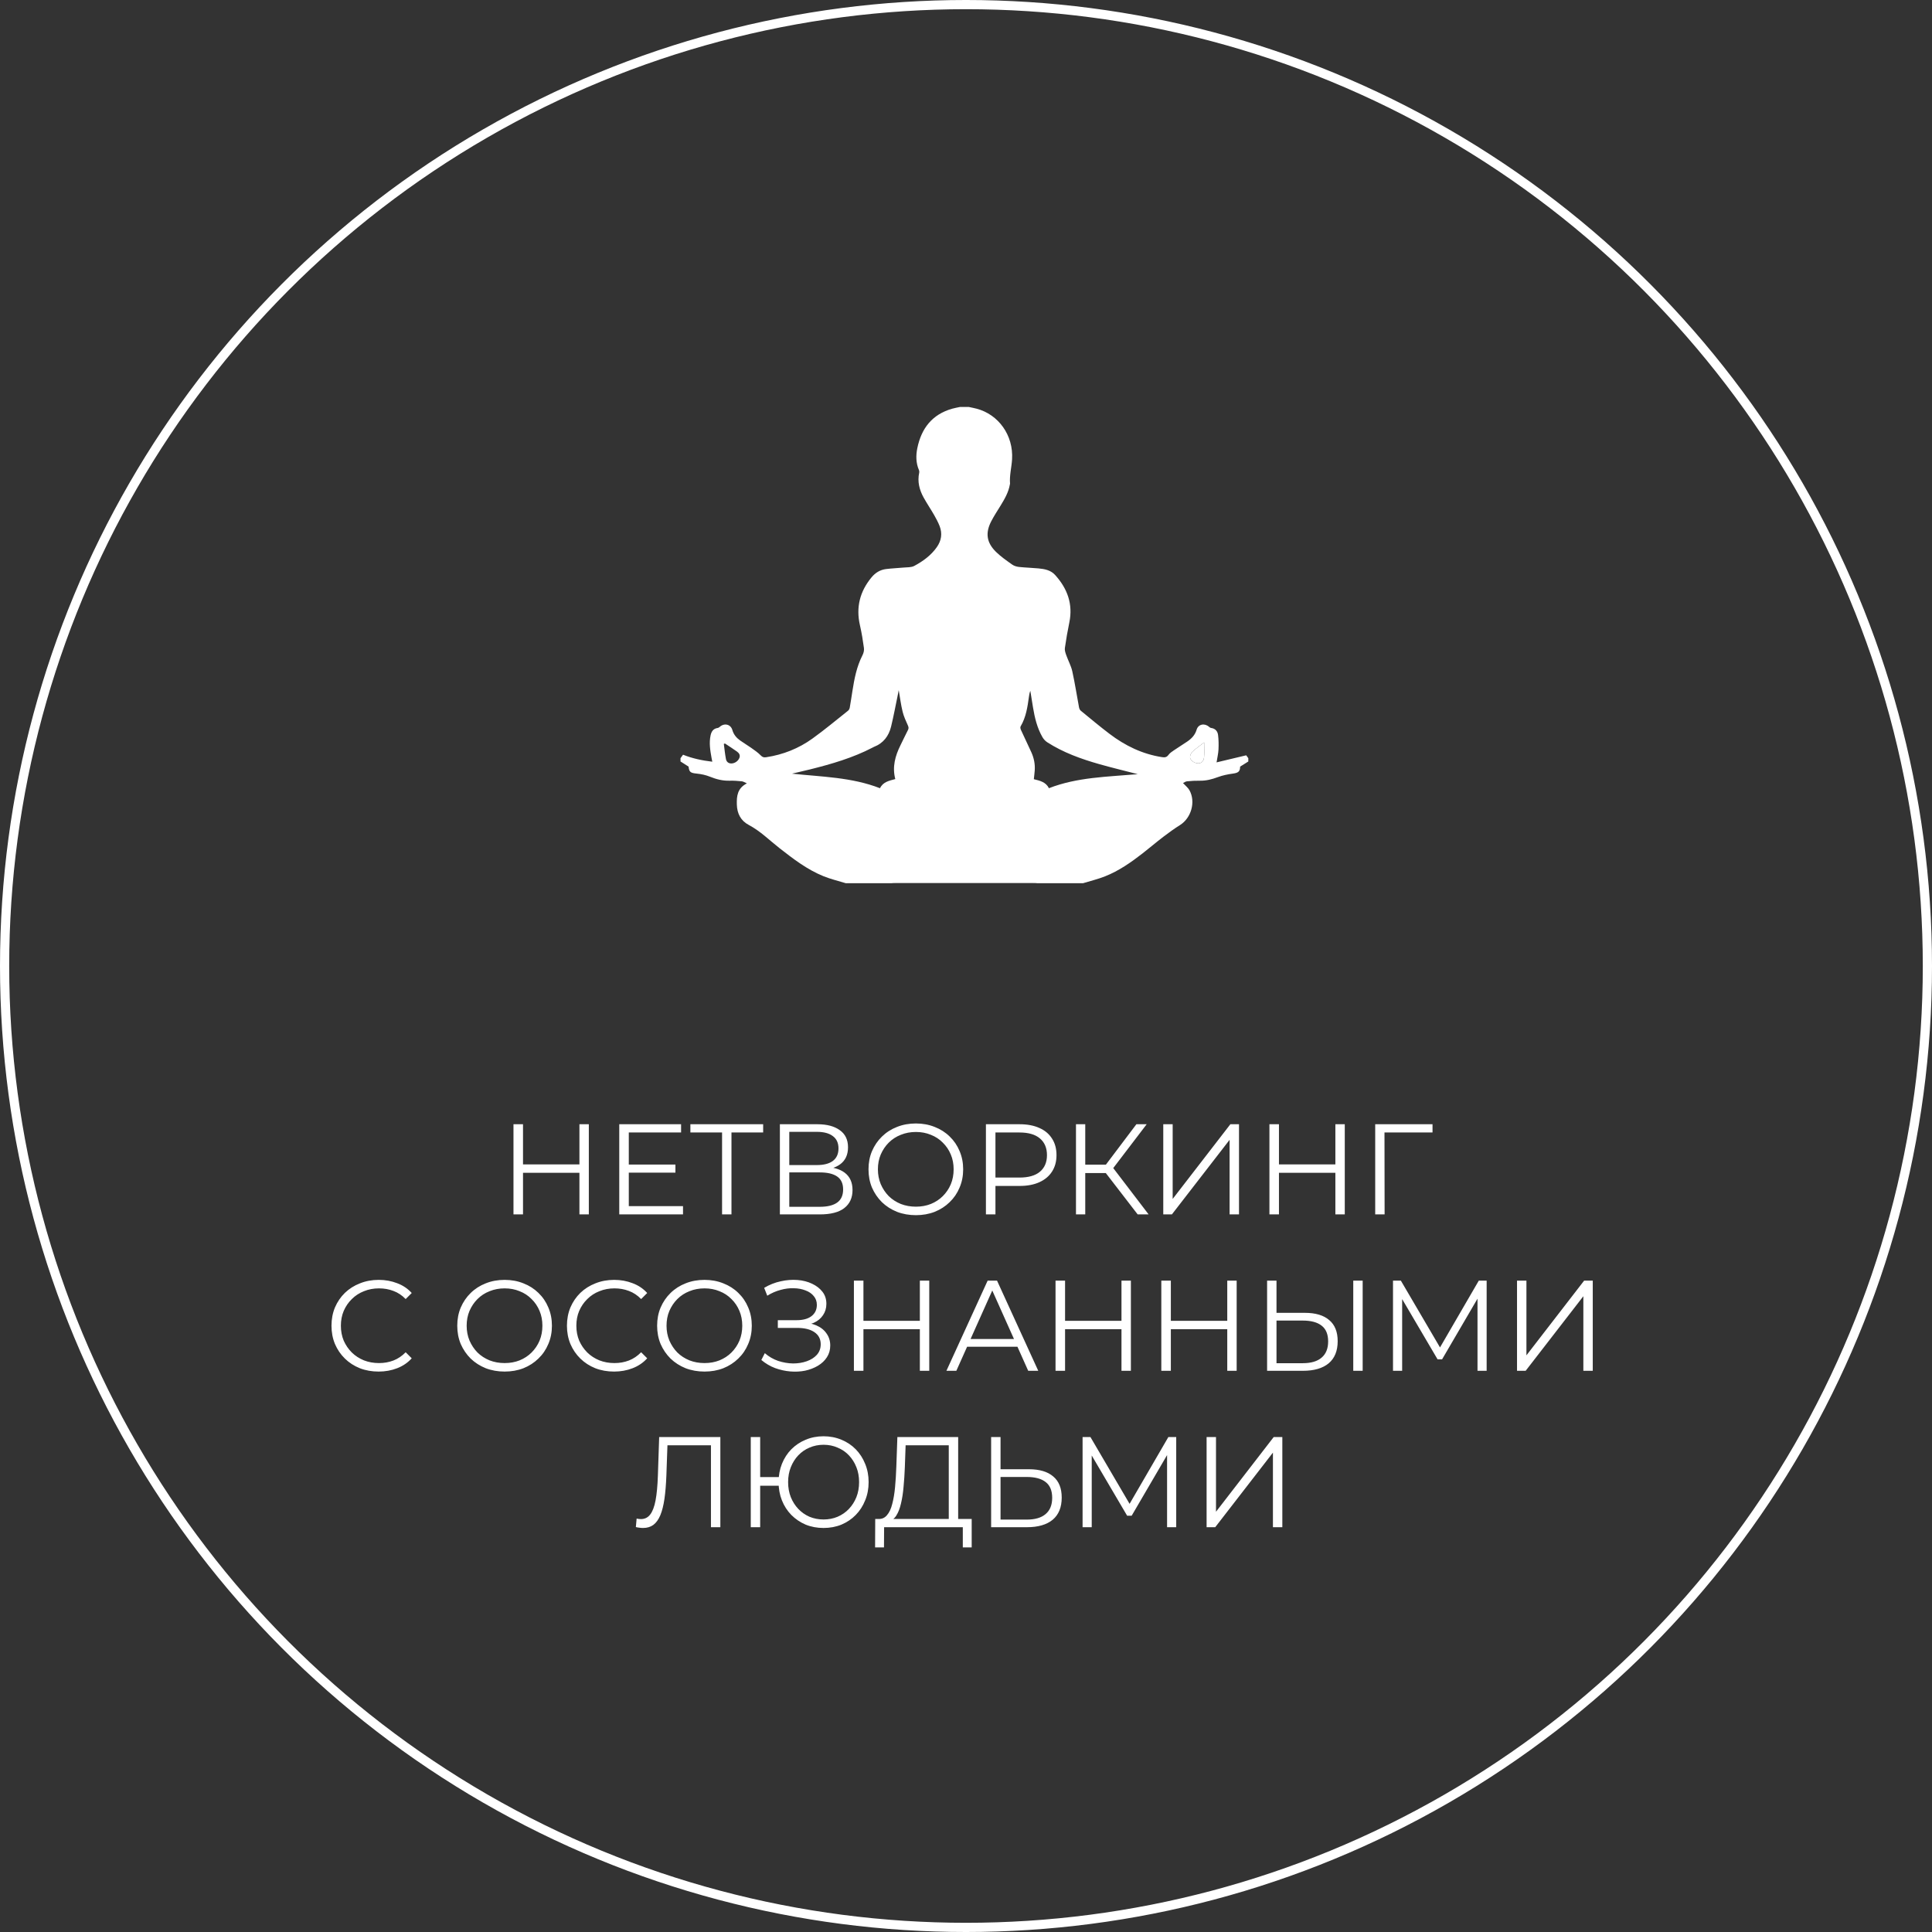
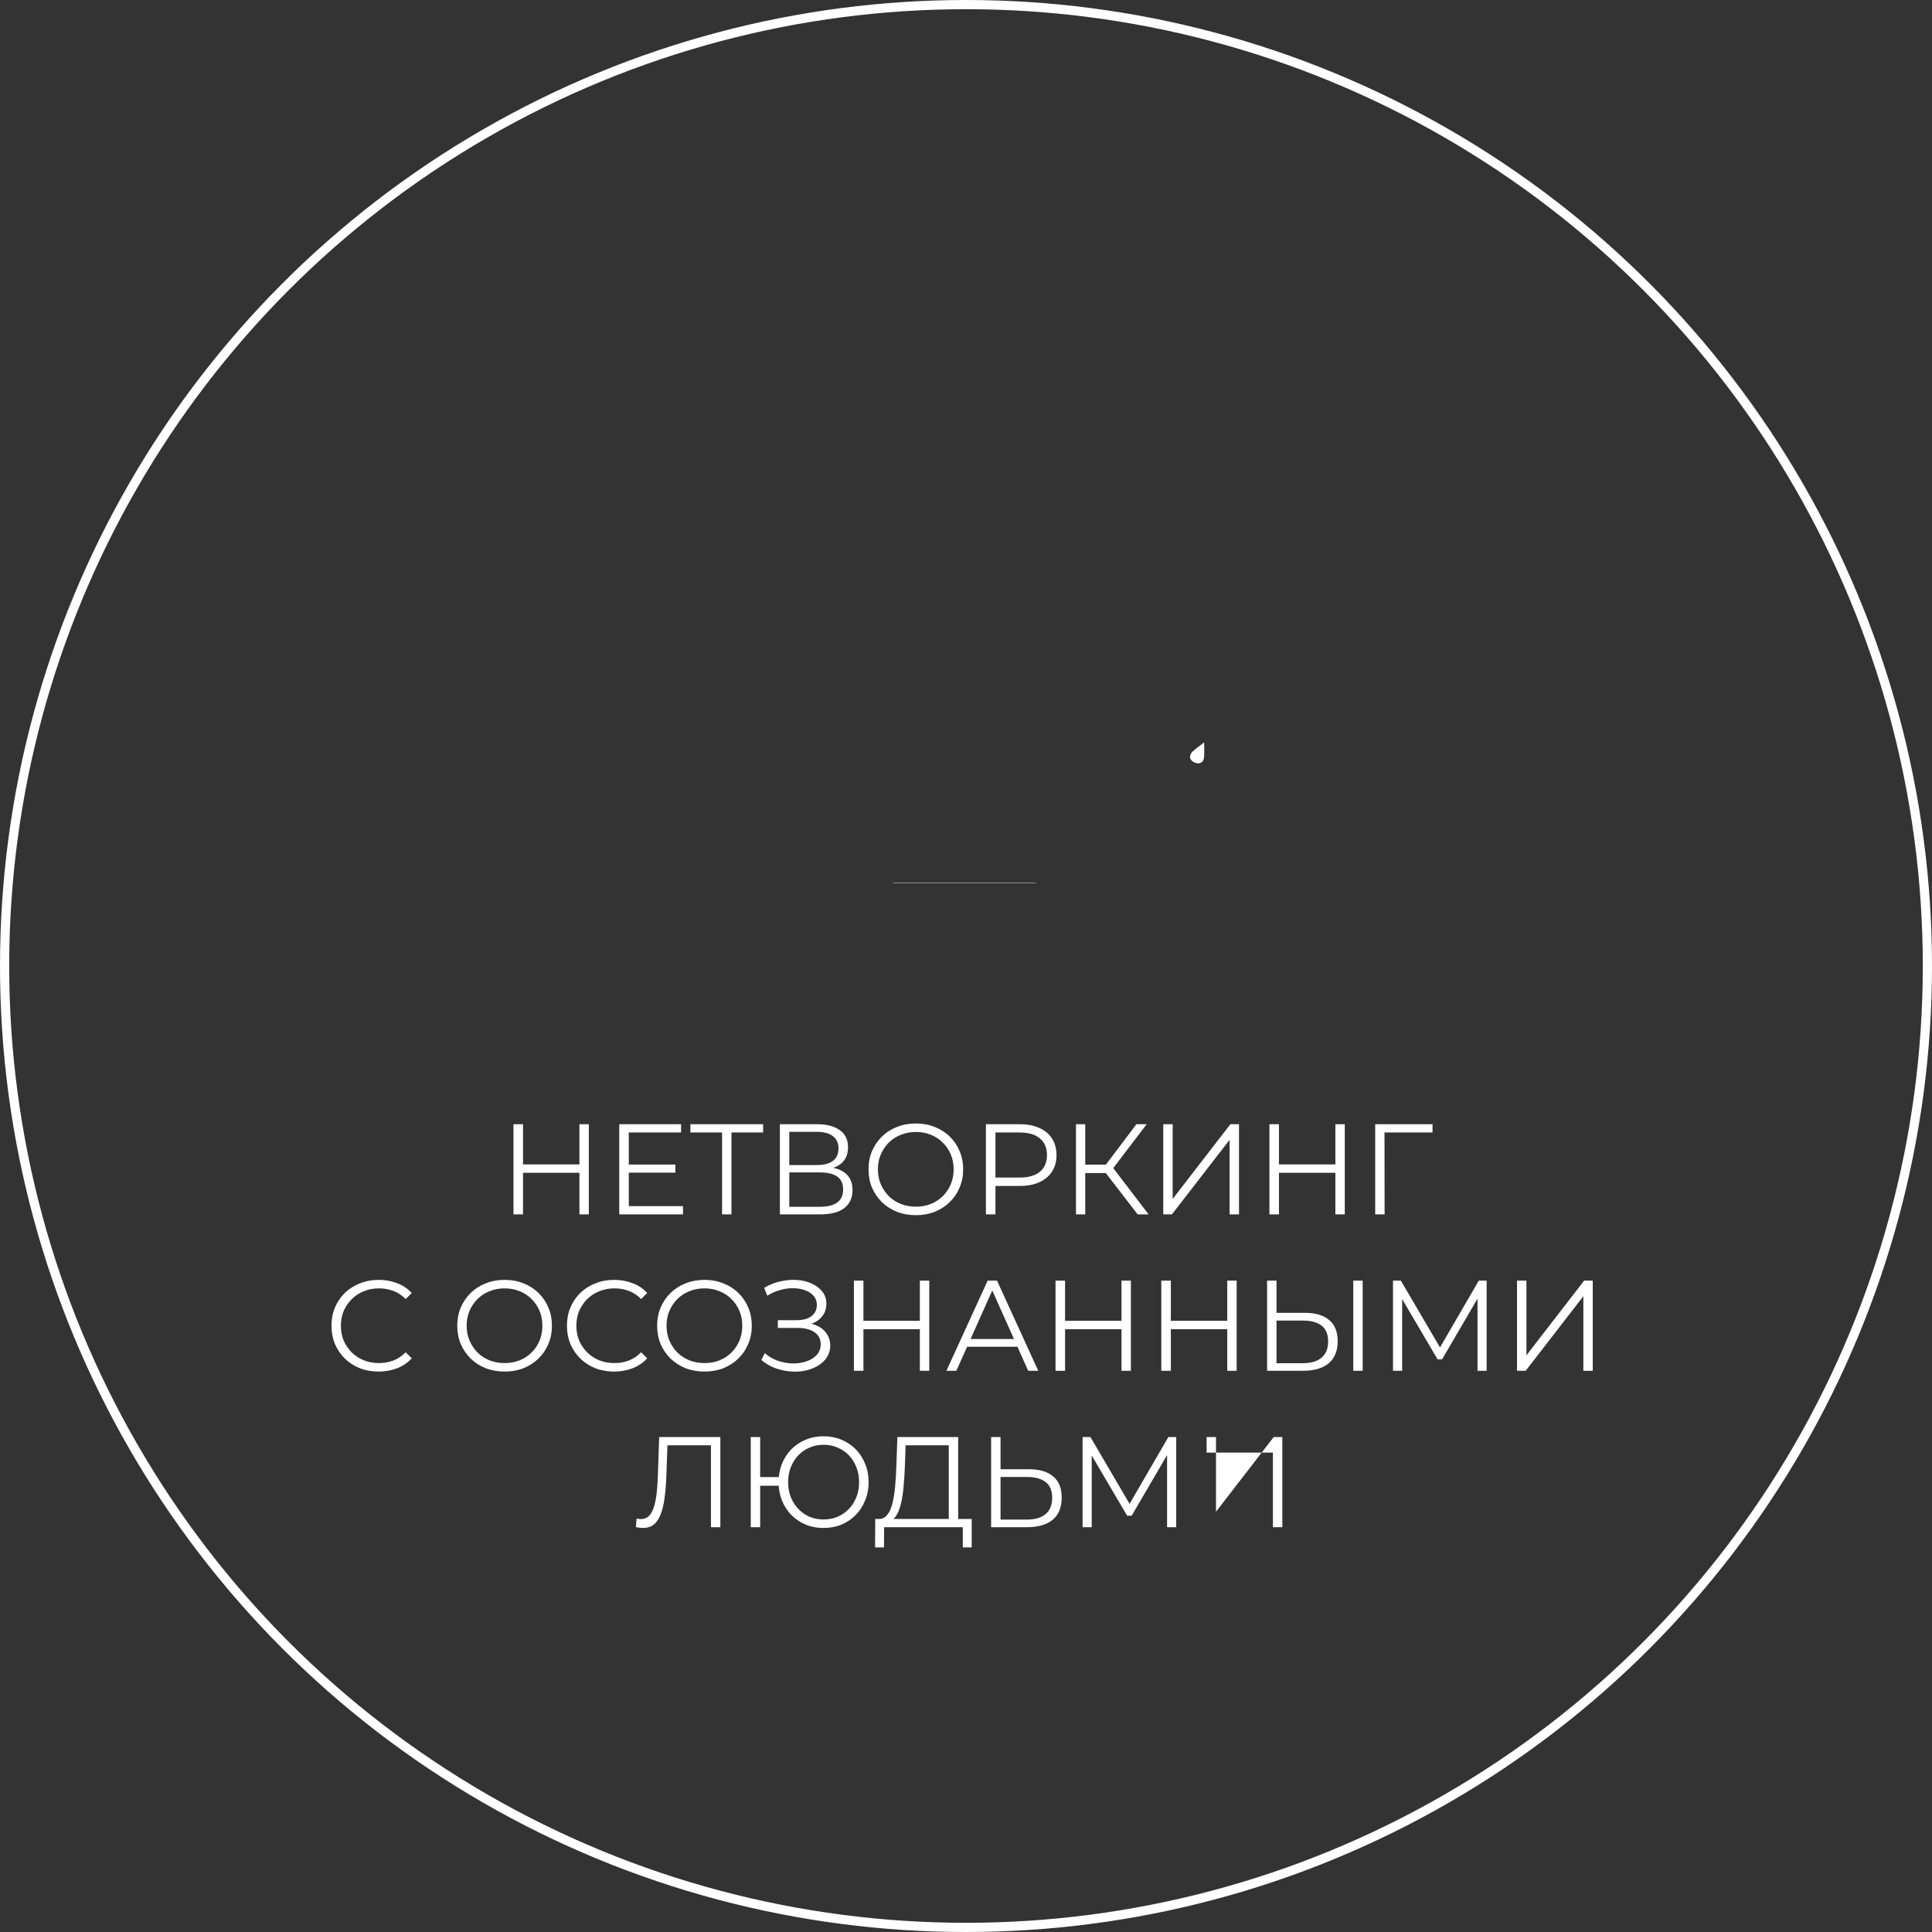
<svg xmlns="http://www.w3.org/2000/svg" width="210" height="210" viewBox="0 0 210 210" fill="none">
  <rect x="0" y="0" width="210" height="210" fill="#333333" stroke="none" />
-   <path d="M135.686 82.411C135.686 82.531 135.686 82.65 135.686 82.77C135.397 82.951 135.108 83.132 134.797 83.328C134.789 83.857 134.6 84.006 134.021 84.085C133.464 84.161 132.9 84.274 132.377 84.469C131.744 84.704 131.118 84.871 130.438 84.86C129.968 84.852 129.495 84.878 129.027 84.925C128.86 84.941 128.704 85.062 128.589 85.115C128.851 85.402 129.131 85.613 129.287 85.893C129.989 87.156 129.484 88.911 128.262 89.68C127.632 90.077 127.025 90.515 126.433 90.968C125.677 91.546 124.953 92.166 124.202 92.751C122.933 93.739 121.616 94.66 120.108 95.256C119.339 95.561 118.525 95.755 117.731 95.999C116.059 95.999 114.387 95.999 112.715 95.999C112.584 95.985 112.453 95.958 112.321 95.958C107.325 95.956 102.33 95.956 97.334 95.958C97.203 95.958 97.072 95.985 96.94 95.999C95.268 95.999 93.596 95.999 91.924 95.999C91.119 95.75 90.291 95.556 89.514 95.242C87.736 94.522 86.232 93.366 84.738 92.198C83.639 91.339 82.649 90.337 81.397 89.674C80.506 89.202 80.123 88.425 80.092 87.462C80.062 86.552 80.144 85.674 81.183 85.15C80.95 85.051 80.795 84.941 80.629 84.924C80.198 84.879 79.76 84.847 79.327 84.86C78.571 84.883 77.874 84.709 77.178 84.427C76.728 84.244 76.23 84.138 75.745 84.088C75.053 84.018 74.914 83.931 74.844 83.326C74.525 83.123 74.247 82.947 73.969 82.77C73.969 82.65 73.969 82.531 73.969 82.411C74.058 82.289 74.148 82.167 74.245 82.035C75.265 82.444 76.317 82.662 77.424 82.794C77.389 82.618 77.364 82.501 77.343 82.384C77.198 81.568 77.058 80.751 77.239 79.924C77.329 79.511 77.534 79.192 78.008 79.127C78.092 79.115 78.179 79.054 78.246 78.995C78.742 78.564 79.422 78.721 79.604 79.35C79.747 79.845 80.045 80.198 80.444 80.483C80.836 80.763 81.255 81.006 81.648 81.285C82.01 81.543 82.386 81.796 82.691 82.113C82.881 82.31 83.035 82.345 83.28 82.308C85.122 82.029 86.813 81.357 88.31 80.278C89.64 79.321 90.9 78.268 92.183 77.248C92.274 77.176 92.342 77.038 92.363 76.921C92.47 76.32 92.559 75.715 92.654 75.112C92.865 73.773 93.118 72.448 93.749 71.221C93.867 70.992 93.941 70.693 93.907 70.442C93.796 69.613 93.66 68.785 93.473 67.969C93.027 66.02 93.456 64.3 94.73 62.758C95.155 62.244 95.673 61.933 96.322 61.852C96.945 61.774 97.576 61.753 98.202 61.692C98.598 61.653 99.047 61.689 99.375 61.513C100.324 61.003 101.197 60.371 101.828 59.473C102.326 58.765 102.447 57.994 102.134 57.187C101.97 56.765 101.753 56.361 101.527 55.966C101.163 55.332 100.75 54.724 100.396 54.084C99.932 53.244 99.703 52.35 99.913 51.385C99.932 51.297 99.926 51.188 99.891 51.107C99.552 50.326 99.544 49.514 99.71 48.706C100.15 46.571 101.311 45.041 103.508 44.421C103.786 44.343 104.072 44.296 104.354 44.234C104.669 44.234 104.984 44.234 105.299 44.234C105.582 44.296 105.866 44.347 106.145 44.421C108.536 45.048 110.165 47.308 110.008 49.921C109.955 50.8 109.715 51.67 109.786 52.565C109.789 52.599 109.772 52.635 109.766 52.67C109.621 53.516 109.198 54.24 108.758 54.959C108.413 55.522 108.045 56.074 107.744 56.659C107.085 57.938 107.232 58.979 108.268 59.994C108.797 60.512 109.42 60.94 110.027 61.372C110.231 61.517 110.511 61.597 110.765 61.625C111.463 61.699 112.166 61.716 112.865 61.782C113.535 61.845 114.202 61.963 114.68 62.491C116.017 63.965 116.643 65.652 116.233 67.65C116.043 68.576 115.878 69.507 115.747 70.442C115.712 70.692 115.813 70.974 115.901 71.224C116.108 71.81 116.421 72.369 116.554 72.969C116.841 74.265 117.04 75.58 117.285 76.885C117.31 77.015 117.374 77.168 117.472 77.248C118.507 78.096 119.533 78.956 120.599 79.765C122.293 81.052 124.166 81.966 126.302 82.297C126.611 82.345 126.814 82.321 127.009 82.053C127.152 81.856 127.376 81.707 127.585 81.565C128.073 81.232 128.579 80.925 129.066 80.591C129.53 80.272 129.897 79.89 130.066 79.317C130.244 78.71 130.925 78.573 131.408 78.995C131.475 79.054 131.562 79.115 131.646 79.126C132.103 79.187 132.348 79.488 132.398 79.89C132.463 80.408 132.47 80.938 132.445 81.46C132.424 81.895 132.32 82.327 132.235 82.867C133.348 82.602 134.396 82.352 135.457 82.099C135.519 82.184 135.603 82.297 135.686 82.411ZM97.687 75.015C97.647 75.226 97.623 75.363 97.594 75.499C97.352 76.658 97.138 77.823 96.858 78.973C96.608 80.001 96.018 80.789 94.983 81.187C94.938 81.204 94.897 81.231 94.855 81.254C92.696 82.379 90.376 83.05 88.025 83.636C87.697 83.718 87.366 83.792 87.037 83.87C86.72 83.945 86.404 84.019 86.088 84.094C89.314 84.439 92.575 84.475 95.652 85.676C95.985 84.983 96.648 84.862 97.314 84.682C96.969 83.365 97.3 82.161 97.882 80.996C98.155 80.449 98.41 79.893 98.691 79.35C98.783 79.171 98.769 79.042 98.686 78.858C98.466 78.369 98.237 77.873 98.11 77.356C97.928 76.614 97.833 75.851 97.687 75.015ZM123.67 84.149C122.193 83.766 120.817 83.438 119.458 83.05C117.488 82.488 115.567 81.796 113.834 80.683C113.622 80.547 113.431 80.337 113.306 80.119C112.731 79.115 112.468 78.009 112.281 76.882C112.182 76.285 112.088 75.687 111.992 75.09C111.903 75.308 111.87 75.52 111.841 75.733C111.687 76.85 111.524 77.962 110.933 78.962C110.879 79.052 110.923 79.232 110.975 79.346C111.343 80.153 111.732 80.95 112.098 81.758C112.385 82.389 112.522 83.055 112.47 83.751C112.448 84.059 112.408 84.365 112.373 84.695C113.026 84.855 113.684 85.002 114.014 85.674C117.102 84.471 120.353 84.44 123.67 84.149ZM130.886 80.699C130.413 81.066 129.986 81.358 129.612 81.706C129.46 81.848 129.343 82.117 129.354 82.32C129.373 82.666 129.854 82.973 130.242 82.97C130.583 82.968 130.838 82.753 130.876 82.315C130.92 81.809 130.886 81.296 130.886 80.699ZM78.8 80.815C78.759 80.829 78.718 80.844 78.677 80.859C78.75 81.408 78.802 81.962 78.907 82.506C78.962 82.792 79.167 82.99 79.501 82.985C79.867 82.981 80.24 82.719 80.37 82.379C80.486 82.076 80.332 81.856 80.111 81.695C79.684 81.387 79.238 81.107 78.8 80.815Z" fill="white" />
  <path d="M96.938 96C97.069 95.986 97.2 95.959 97.331 95.959C102.327 95.957 107.323 95.957 112.319 95.959C112.45 95.959 112.581 95.986 112.712 96C107.454 96 102.196 96 96.938 96Z" fill="white" />
  <path d="M130.884 80.699C130.884 81.296 130.918 81.809 130.874 82.316C130.835 82.754 130.581 82.969 130.24 82.971C129.853 82.974 129.371 82.666 129.352 82.321C129.341 82.117 129.458 81.849 129.61 81.706C129.984 81.358 130.411 81.066 130.884 80.699Z" fill="white" />
-   <path d="M62.981 122.2H64.003V132H62.981V122.2ZM56.849 132H55.813V122.2H56.849V132ZM63.079 127.478H56.737V126.568H63.079V127.478ZM68.235 126.582H73.415V127.464H68.235V126.582ZM68.347 131.104H74.241V132H67.311V122.2H74.031V123.096H68.347V131.104ZM78.486 132V122.816L78.766 123.096H75.042V122.2H82.952V123.096H79.242L79.508 122.816V132H78.486ZM84.77 132V122.2H88.844C89.88 122.2 90.692 122.415 91.28 122.844C91.877 123.264 92.176 123.885 92.176 124.706C92.176 125.518 91.891 126.134 91.322 126.554C90.753 126.965 90.006 127.17 89.082 127.17L89.32 126.82C90.412 126.82 91.243 127.035 91.812 127.464C92.382 127.893 92.666 128.523 92.666 129.354C92.666 130.194 92.368 130.847 91.77 131.314C91.182 131.771 90.296 132 89.11 132H84.77ZM85.792 131.174H89.11C89.941 131.174 90.571 131.02 91 130.712C91.43 130.404 91.644 129.928 91.644 129.284C91.644 128.649 91.43 128.183 91 127.884C90.571 127.585 89.941 127.436 89.11 127.436H85.792V131.174ZM85.792 126.638H88.788C89.544 126.638 90.123 126.489 90.524 126.19C90.935 125.882 91.14 125.429 91.14 124.832C91.14 124.235 90.935 123.787 90.524 123.488C90.123 123.18 89.544 123.026 88.788 123.026H85.792V126.638ZM99.555 132.084C98.817 132.084 98.131 131.963 97.496 131.72C96.871 131.468 96.325 131.118 95.859 130.67C95.401 130.213 95.042 129.685 94.781 129.088C94.528 128.481 94.403 127.819 94.403 127.1C94.403 126.381 94.528 125.723 94.781 125.126C95.042 124.519 95.401 123.992 95.859 123.544C96.325 123.087 96.871 122.737 97.496 122.494C98.122 122.242 98.808 122.116 99.555 122.116C100.292 122.116 100.973 122.242 101.598 122.494C102.224 122.737 102.765 123.082 103.222 123.53C103.689 123.978 104.048 124.505 104.3 125.112C104.562 125.719 104.692 126.381 104.692 127.1C104.692 127.819 104.562 128.481 104.3 129.088C104.048 129.695 103.689 130.222 103.222 130.67C102.765 131.118 102.224 131.468 101.598 131.72C100.973 131.963 100.292 132.084 99.555 132.084ZM99.555 131.16C100.142 131.16 100.684 131.062 101.178 130.866C101.682 130.661 102.116 130.376 102.48 130.012C102.854 129.639 103.143 129.209 103.348 128.724C103.554 128.229 103.656 127.688 103.656 127.1C103.656 126.512 103.554 125.975 103.348 125.49C103.143 124.995 102.854 124.566 102.48 124.202C102.116 123.829 101.682 123.544 101.178 123.348C100.684 123.143 100.142 123.04 99.555 123.04C98.966 123.04 98.421 123.143 97.916 123.348C97.412 123.544 96.974 123.829 96.6 124.202C96.237 124.566 95.947 124.995 95.733 125.49C95.527 125.975 95.424 126.512 95.424 127.1C95.424 127.679 95.527 128.215 95.733 128.71C95.947 129.205 96.237 129.639 96.6 130.012C96.974 130.376 97.412 130.661 97.916 130.866C98.421 131.062 98.966 131.16 99.555 131.16ZM107.165 132V122.2H110.833C111.663 122.2 112.377 122.335 112.975 122.606C113.572 122.867 114.029 123.25 114.347 123.754C114.673 124.249 114.837 124.851 114.837 125.56C114.837 126.251 114.673 126.848 114.347 127.352C114.029 127.847 113.572 128.229 112.975 128.5C112.377 128.771 111.663 128.906 110.833 128.906H107.739L108.201 128.416V132H107.165ZM108.201 128.5L107.739 127.996H110.805C111.785 127.996 112.527 127.786 113.031 127.366C113.544 126.937 113.801 126.335 113.801 125.56C113.801 124.776 113.544 124.169 113.031 123.74C112.527 123.311 111.785 123.096 110.805 123.096H107.739L108.201 122.606V128.5ZM123.66 132L119.894 127.114L120.734 126.61L124.85 132H123.66ZM116.954 132V122.2H117.962V132H116.954ZM117.654 127.506V126.596H120.72V127.506H117.654ZM120.818 127.212L119.866 127.044L123.52 122.2H124.64L120.818 127.212ZM126.442 132V122.2H127.464V130.32L133.736 122.2H134.674V132H133.652V123.894L127.38 132H126.442ZM145.149 122.2H146.171V132H145.149V122.2ZM139.017 132H137.981V122.2H139.017V132ZM145.247 127.478H138.905V126.568H145.247V127.478ZM149.479 132V122.2H155.709V123.096H150.221L150.487 122.83L150.501 132H149.479ZM41.155 149.084C40.417 149.084 39.736 148.963 39.111 148.72C38.485 148.468 37.944 148.118 37.487 147.67C37.029 147.222 36.67 146.695 36.409 146.088C36.157 145.481 36.031 144.819 36.031 144.1C36.031 143.381 36.157 142.719 36.409 142.112C36.67 141.505 37.029 140.978 37.487 140.53C37.953 140.082 38.499 139.737 39.125 139.494C39.75 139.242 40.431 139.116 41.169 139.116C41.878 139.116 42.545 139.237 43.171 139.48C43.796 139.713 44.323 140.068 44.753 140.544L44.095 141.202C43.693 140.791 43.25 140.497 42.765 140.32C42.279 140.133 41.757 140.04 41.197 140.04C40.609 140.04 40.063 140.143 39.559 140.348C39.055 140.544 38.616 140.829 38.243 141.202C37.869 141.566 37.575 141.995 37.361 142.49C37.155 142.975 37.053 143.512 37.053 144.1C37.053 144.688 37.155 145.229 37.361 145.724C37.575 146.209 37.869 146.639 38.243 147.012C38.616 147.376 39.055 147.661 39.559 147.866C40.063 148.062 40.609 148.16 41.197 148.16C41.757 148.16 42.279 148.067 42.765 147.88C43.25 147.693 43.693 147.395 44.095 146.984L44.753 147.642C44.323 148.118 43.796 148.477 43.171 148.72C42.545 148.963 41.873 149.084 41.155 149.084ZM54.854 149.084C54.117 149.084 53.431 148.963 52.796 148.72C52.171 148.468 51.625 148.118 51.158 147.67C50.701 147.213 50.342 146.685 50.08 146.088C49.828 145.481 49.702 144.819 49.702 144.1C49.702 143.381 49.828 142.723 50.08 142.126C50.342 141.519 50.701 140.992 51.158 140.544C51.625 140.087 52.171 139.737 52.796 139.494C53.422 139.242 54.108 139.116 54.854 139.116C55.592 139.116 56.273 139.242 56.898 139.494C57.524 139.737 58.065 140.082 58.522 140.53C58.989 140.978 59.348 141.505 59.6 142.112C59.862 142.719 59.992 143.381 59.992 144.1C59.992 144.819 59.862 145.481 59.6 146.088C59.348 146.695 58.989 147.222 58.522 147.67C58.065 148.118 57.524 148.468 56.898 148.72C56.273 148.963 55.592 149.084 54.854 149.084ZM54.854 148.16C55.442 148.16 55.984 148.062 56.478 147.866C56.982 147.661 57.416 147.376 57.78 147.012C58.154 146.639 58.443 146.209 58.648 145.724C58.854 145.229 58.956 144.688 58.956 144.1C58.956 143.512 58.854 142.975 58.648 142.49C58.443 141.995 58.154 141.566 57.78 141.202C57.416 140.829 56.982 140.544 56.478 140.348C55.984 140.143 55.442 140.04 54.854 140.04C54.266 140.04 53.72 140.143 53.216 140.348C52.712 140.544 52.274 140.829 51.9 141.202C51.536 141.566 51.247 141.995 51.032 142.49C50.827 142.975 50.724 143.512 50.724 144.1C50.724 144.679 50.827 145.215 51.032 145.71C51.247 146.205 51.536 146.639 51.9 147.012C52.274 147.376 52.712 147.661 53.216 147.866C53.72 148.062 54.266 148.16 54.854 148.16ZM66.749 149.084C66.011 149.084 65.33 148.963 64.704 148.72C64.079 148.468 63.538 148.118 63.081 147.67C62.623 147.222 62.264 146.695 62.002 146.088C61.751 145.481 61.624 144.819 61.624 144.1C61.624 143.381 61.751 142.719 62.002 142.112C62.264 141.505 62.623 140.978 63.081 140.53C63.547 140.082 64.093 139.737 64.719 139.494C65.344 139.242 66.025 139.116 66.763 139.116C67.472 139.116 68.139 139.237 68.764 139.48C69.39 139.713 69.917 140.068 70.347 140.544L69.689 141.202C69.287 140.791 68.844 140.497 68.359 140.32C67.873 140.133 67.35 140.04 66.79 140.04C66.203 140.04 65.656 140.143 65.153 140.348C64.648 140.544 64.21 140.829 63.837 141.202C63.463 141.566 63.169 141.995 62.955 142.49C62.749 142.975 62.647 143.512 62.647 144.1C62.647 144.688 62.749 145.229 62.955 145.724C63.169 146.209 63.463 146.639 63.837 147.012C64.21 147.376 64.648 147.661 65.153 147.866C65.656 148.062 66.203 148.16 66.79 148.16C67.35 148.16 67.873 148.067 68.359 147.88C68.844 147.693 69.287 147.395 69.689 146.984L70.347 147.642C69.917 148.118 69.39 148.477 68.764 148.72C68.139 148.963 67.467 149.084 66.749 149.084ZM76.579 149.084C75.842 149.084 75.156 148.963 74.521 148.72C73.896 148.468 73.35 148.118 72.883 147.67C72.426 147.213 72.066 146.685 71.805 146.088C71.553 145.481 71.427 144.819 71.427 144.1C71.427 143.381 71.553 142.723 71.805 142.126C72.066 141.519 72.426 140.992 72.883 140.544C73.35 140.087 73.896 139.737 74.521 139.494C75.146 139.242 75.832 139.116 76.579 139.116C77.316 139.116 77.998 139.242 78.623 139.494C79.248 139.737 79.79 140.082 80.247 140.53C80.714 140.978 81.073 141.505 81.325 142.112C81.586 142.719 81.717 143.381 81.717 144.1C81.717 144.819 81.586 145.481 81.325 146.088C81.073 146.695 80.714 147.222 80.247 147.67C79.79 148.118 79.248 148.468 78.623 148.72C77.998 148.963 77.316 149.084 76.579 149.084ZM76.579 148.16C77.167 148.16 77.708 148.062 78.203 147.866C78.707 147.661 79.141 147.376 79.505 147.012C79.878 146.639 80.168 146.209 80.373 145.724C80.578 145.229 80.681 144.688 80.681 144.1C80.681 143.512 80.578 142.975 80.373 142.49C80.168 141.995 79.878 141.566 79.505 141.202C79.141 140.829 78.707 140.544 78.203 140.348C77.708 140.143 77.167 140.04 76.579 140.04C75.991 140.04 75.445 140.143 74.941 140.348C74.437 140.544 73.998 140.829 73.625 141.202C73.261 141.566 72.972 141.995 72.757 142.49C72.552 142.975 72.449 143.512 72.449 144.1C72.449 144.679 72.552 145.215 72.757 145.71C72.972 146.205 73.261 146.639 73.625 147.012C73.998 147.376 74.437 147.661 74.941 147.866C75.445 148.062 75.991 148.16 76.579 148.16ZM82.754 147.824L83.132 147.082C83.561 147.455 84.042 147.735 84.574 147.922C85.115 148.099 85.656 148.193 86.198 148.202C86.739 148.202 87.234 148.123 87.682 147.964C88.139 147.805 88.508 147.572 88.788 147.264C89.068 146.947 89.208 146.564 89.208 146.116C89.208 145.547 88.979 145.108 88.522 144.8C88.074 144.492 87.448 144.338 86.646 144.338H84.546V143.498H86.59C87.28 143.498 87.817 143.353 88.2 143.064C88.592 142.765 88.788 142.355 88.788 141.832C88.788 141.459 88.676 141.141 88.452 140.88C88.237 140.609 87.938 140.404 87.556 140.264C87.182 140.115 86.762 140.035 86.296 140.026C85.829 140.007 85.344 140.068 84.84 140.208C84.345 140.339 83.864 140.549 83.398 140.838L83.062 139.984C83.64 139.639 84.242 139.401 84.868 139.27C85.493 139.13 86.1 139.083 86.688 139.13C87.276 139.177 87.803 139.312 88.27 139.536C88.746 139.76 89.124 140.054 89.404 140.418C89.684 140.782 89.824 141.216 89.824 141.72C89.824 142.187 89.702 142.597 89.46 142.952C89.226 143.307 88.895 143.582 88.466 143.778C88.046 143.965 87.546 144.058 86.968 144.058L87.024 143.75C87.677 143.75 88.242 143.853 88.718 144.058C89.203 144.263 89.576 144.557 89.838 144.94C90.108 145.313 90.244 145.752 90.244 146.256C90.244 146.732 90.122 147.157 89.88 147.53C89.646 147.894 89.32 148.202 88.9 148.454C88.489 148.697 88.027 148.874 87.514 148.986C87 149.089 86.464 149.117 85.904 149.07C85.344 149.023 84.793 148.902 84.252 148.706C83.71 148.501 83.211 148.207 82.754 147.824ZM99.984 139.2H101.006V149H99.984V139.2ZM93.852 149H92.816V139.2H93.852V149ZM100.082 144.478H93.74V143.568H100.082V144.478ZM102.872 149L107.352 139.2H108.374L112.854 149H111.762L107.646 139.802H108.066L103.95 149H102.872ZM104.636 146.382L104.944 145.542H110.642L110.95 146.382H104.636ZM121.9 139.2H122.922V149H121.9V139.2ZM115.768 149H114.732V139.2H115.768V149ZM121.998 144.478H115.656V143.568H121.998V144.478ZM133.398 139.2H134.42V149H133.398V139.2ZM127.266 149H126.23V139.2H127.266V149ZM133.496 144.478H127.154V143.568H133.496V144.478ZM141.83 142.7C142.988 142.7 143.87 142.961 144.476 143.484C145.092 143.997 145.4 144.763 145.4 145.78C145.4 146.835 145.074 147.637 144.42 148.188C143.767 148.729 142.834 149 141.62 149H137.728V139.2H138.75V142.7H141.83ZM141.592 148.174C142.498 148.174 143.184 147.973 143.65 147.572C144.126 147.171 144.364 146.583 144.364 145.808C144.364 145.033 144.131 144.464 143.664 144.1C143.198 143.727 142.507 143.54 141.592 143.54H138.75V148.174H141.592ZM147.094 149V139.2H148.116V149H147.094ZM151.414 149V139.2H152.268L156.748 146.844H156.3L160.738 139.2H161.592V149H160.598V140.754H160.836L156.748 147.754H156.258L152.142 140.754H152.408V149H151.414ZM164.894 149V139.2H165.916V147.32L172.188 139.2H173.126V149H172.104V140.894L165.832 149H164.894ZM69.899 166.084C69.768 166.084 69.642 166.075 69.521 166.056C69.4 166.047 69.264 166.023 69.115 165.986L69.199 165.062C69.358 165.099 69.512 165.118 69.661 165.118C70.081 165.118 70.417 164.955 70.669 164.628C70.93 164.292 71.126 163.779 71.257 163.088C71.388 162.388 71.472 161.492 71.509 160.4L71.649 156.2H78.299V166H77.277V156.816L77.543 157.096H72.307L72.559 156.802L72.433 160.372C72.396 161.352 72.326 162.201 72.223 162.92C72.12 163.629 71.971 164.222 71.775 164.698C71.579 165.165 71.327 165.515 71.019 165.748C70.711 165.972 70.338 166.084 69.899 166.084ZM81.605 166V156.2H82.627V160.554H85.161V161.492H82.627V166H81.605ZM89.515 166.084C88.815 166.084 88.166 165.963 87.569 165.72C86.981 165.468 86.463 165.118 86.015 164.67C85.576 164.222 85.236 163.695 84.993 163.088C84.751 162.481 84.629 161.819 84.629 161.1C84.629 160.381 84.751 159.719 84.993 159.112C85.236 158.505 85.576 157.978 86.015 157.53C86.463 157.082 86.981 156.737 87.569 156.494C88.166 156.242 88.815 156.116 89.515 156.116C90.215 156.116 90.864 156.242 91.461 156.494C92.058 156.737 92.576 157.082 93.015 157.53C93.454 157.978 93.794 158.505 94.037 159.112C94.289 159.719 94.415 160.381 94.415 161.1C94.415 161.819 94.289 162.481 94.037 163.088C93.794 163.695 93.454 164.222 93.015 164.67C92.576 165.118 92.058 165.468 91.461 165.72C90.864 165.963 90.215 166.084 89.515 166.084ZM89.515 165.16C90.066 165.16 90.575 165.062 91.041 164.866C91.517 164.661 91.928 164.376 92.273 164.012C92.618 163.648 92.889 163.223 93.085 162.738C93.281 162.243 93.379 161.697 93.379 161.1C93.379 160.503 93.281 159.961 93.085 159.476C92.889 158.981 92.618 158.552 92.273 158.188C91.928 157.824 91.517 157.544 91.041 157.348C90.575 157.143 90.066 157.04 89.515 157.04C88.974 157.04 88.465 157.143 87.989 157.348C87.522 157.544 87.117 157.824 86.771 158.188C86.426 158.552 86.155 158.981 85.959 159.476C85.763 159.961 85.665 160.503 85.665 161.1C85.665 161.697 85.763 162.243 85.959 162.738C86.155 163.223 86.426 163.648 86.771 164.012C87.117 164.376 87.522 164.661 87.989 164.866C88.465 165.062 88.974 165.16 89.515 165.16ZM103.127 165.51V157.096H98.437L98.353 159.476C98.325 160.213 98.278 160.923 98.213 161.604C98.157 162.276 98.064 162.883 97.933 163.424C97.811 163.956 97.644 164.39 97.429 164.726C97.224 165.062 96.953 165.258 96.617 165.314L95.483 165.104C95.856 165.123 96.164 164.987 96.407 164.698C96.659 164.409 96.85 164.003 96.981 163.48C97.121 162.957 97.224 162.346 97.289 161.646C97.354 160.946 97.401 160.19 97.429 159.378L97.541 156.2H104.149V165.51H103.127ZM95.119 168.198L95.133 165.104H105.619V168.198H104.653V166H96.099L96.085 168.198H95.119ZM111.834 159.7C112.991 159.7 113.873 159.961 114.48 160.484C115.096 160.997 115.404 161.763 115.404 162.78C115.404 163.835 115.077 164.637 114.424 165.188C113.771 165.729 112.837 166 111.624 166H107.732V156.2H108.754V159.7H111.834ZM111.596 165.174C112.501 165.174 113.187 164.973 113.654 164.572C114.13 164.171 114.368 163.583 114.368 162.808C114.368 162.033 114.135 161.464 113.668 161.1C113.201 160.727 112.511 160.54 111.596 160.54H108.754V165.174H111.596ZM117.672 166V156.2H118.526L123.006 163.844H122.558L126.996 156.2H127.85V166H126.856V157.754H127.094L123.006 164.754H122.516L118.4 157.754H118.666V166H117.672ZM131.152 166V156.2H132.174V164.32L138.446 156.2H139.384V166H138.362V157.894L132.09 166H131.152Z" fill="white" />
+   <path d="M62.981 122.2H64.003V132H62.981V122.2ZM56.849 132H55.813V122.2H56.849V132ZM63.079 127.478H56.737V126.568H63.079V127.478ZM68.235 126.582H73.415V127.464H68.235V126.582ZM68.347 131.104H74.241V132H67.311V122.2H74.031V123.096H68.347V131.104ZM78.486 132V122.816L78.766 123.096H75.042V122.2H82.952V123.096H79.242L79.508 122.816V132H78.486ZM84.77 132V122.2H88.844C89.88 122.2 90.692 122.415 91.28 122.844C91.877 123.264 92.176 123.885 92.176 124.706C92.176 125.518 91.891 126.134 91.322 126.554C90.753 126.965 90.006 127.17 89.082 127.17L89.32 126.82C90.412 126.82 91.243 127.035 91.812 127.464C92.382 127.893 92.666 128.523 92.666 129.354C92.666 130.194 92.368 130.847 91.77 131.314C91.182 131.771 90.296 132 89.11 132H84.77ZM85.792 131.174H89.11C89.941 131.174 90.571 131.02 91 130.712C91.43 130.404 91.644 129.928 91.644 129.284C91.644 128.649 91.43 128.183 91 127.884C90.571 127.585 89.941 127.436 89.11 127.436H85.792V131.174ZM85.792 126.638H88.788C89.544 126.638 90.123 126.489 90.524 126.19C90.935 125.882 91.14 125.429 91.14 124.832C91.14 124.235 90.935 123.787 90.524 123.488C90.123 123.18 89.544 123.026 88.788 123.026H85.792V126.638ZM99.555 132.084C98.817 132.084 98.131 131.963 97.496 131.72C96.871 131.468 96.325 131.118 95.859 130.67C95.401 130.213 95.042 129.685 94.781 129.088C94.528 128.481 94.403 127.819 94.403 127.1C94.403 126.381 94.528 125.723 94.781 125.126C95.042 124.519 95.401 123.992 95.859 123.544C96.325 123.087 96.871 122.737 97.496 122.494C98.122 122.242 98.808 122.116 99.555 122.116C100.292 122.116 100.973 122.242 101.598 122.494C102.224 122.737 102.765 123.082 103.222 123.53C103.689 123.978 104.048 124.505 104.3 125.112C104.562 125.719 104.692 126.381 104.692 127.1C104.692 127.819 104.562 128.481 104.3 129.088C104.048 129.695 103.689 130.222 103.222 130.67C102.765 131.118 102.224 131.468 101.598 131.72C100.973 131.963 100.292 132.084 99.555 132.084ZM99.555 131.16C100.142 131.16 100.684 131.062 101.178 130.866C101.682 130.661 102.116 130.376 102.48 130.012C102.854 129.639 103.143 129.209 103.348 128.724C103.554 128.229 103.656 127.688 103.656 127.1C103.656 126.512 103.554 125.975 103.348 125.49C103.143 124.995 102.854 124.566 102.48 124.202C102.116 123.829 101.682 123.544 101.178 123.348C100.684 123.143 100.142 123.04 99.555 123.04C98.966 123.04 98.421 123.143 97.916 123.348C97.412 123.544 96.974 123.829 96.6 124.202C96.237 124.566 95.947 124.995 95.733 125.49C95.527 125.975 95.424 126.512 95.424 127.1C95.424 127.679 95.527 128.215 95.733 128.71C95.947 129.205 96.237 129.639 96.6 130.012C96.974 130.376 97.412 130.661 97.916 130.866C98.421 131.062 98.966 131.16 99.555 131.16ZM107.165 132V122.2H110.833C111.663 122.2 112.377 122.335 112.975 122.606C113.572 122.867 114.029 123.25 114.347 123.754C114.673 124.249 114.837 124.851 114.837 125.56C114.837 126.251 114.673 126.848 114.347 127.352C114.029 127.847 113.572 128.229 112.975 128.5C112.377 128.771 111.663 128.906 110.833 128.906H107.739L108.201 128.416V132H107.165ZM108.201 128.5L107.739 127.996H110.805C111.785 127.996 112.527 127.786 113.031 127.366C113.544 126.937 113.801 126.335 113.801 125.56C113.801 124.776 113.544 124.169 113.031 123.74C112.527 123.311 111.785 123.096 110.805 123.096H107.739L108.201 122.606V128.5ZM123.66 132L119.894 127.114L120.734 126.61L124.85 132H123.66ZM116.954 132V122.2H117.962V132H116.954ZM117.654 127.506V126.596H120.72V127.506H117.654ZM120.818 127.212L119.866 127.044L123.52 122.2H124.64L120.818 127.212ZM126.442 132V122.2H127.464V130.32L133.736 122.2H134.674V132H133.652V123.894L127.38 132H126.442ZM145.149 122.2H146.171V132H145.149V122.2ZM139.017 132H137.981V122.2H139.017V132ZM145.247 127.478H138.905V126.568H145.247V127.478ZM149.479 132V122.2H155.709V123.096H150.221L150.487 122.83L150.501 132H149.479ZM41.155 149.084C40.417 149.084 39.736 148.963 39.111 148.72C38.485 148.468 37.944 148.118 37.487 147.67C37.029 147.222 36.67 146.695 36.409 146.088C36.157 145.481 36.031 144.819 36.031 144.1C36.031 143.381 36.157 142.719 36.409 142.112C36.67 141.505 37.029 140.978 37.487 140.53C37.953 140.082 38.499 139.737 39.125 139.494C39.75 139.242 40.431 139.116 41.169 139.116C41.878 139.116 42.545 139.237 43.171 139.48C43.796 139.713 44.323 140.068 44.753 140.544L44.095 141.202C43.693 140.791 43.25 140.497 42.765 140.32C42.279 140.133 41.757 140.04 41.197 140.04C40.609 140.04 40.063 140.143 39.559 140.348C39.055 140.544 38.616 140.829 38.243 141.202C37.869 141.566 37.575 141.995 37.361 142.49C37.155 142.975 37.053 143.512 37.053 144.1C37.053 144.688 37.155 145.229 37.361 145.724C37.575 146.209 37.869 146.639 38.243 147.012C38.616 147.376 39.055 147.661 39.559 147.866C40.063 148.062 40.609 148.16 41.197 148.16C41.757 148.16 42.279 148.067 42.765 147.88C43.25 147.693 43.693 147.395 44.095 146.984L44.753 147.642C44.323 148.118 43.796 148.477 43.171 148.72C42.545 148.963 41.873 149.084 41.155 149.084ZM54.854 149.084C54.117 149.084 53.431 148.963 52.796 148.72C52.171 148.468 51.625 148.118 51.158 147.67C50.701 147.213 50.342 146.685 50.08 146.088C49.828 145.481 49.702 144.819 49.702 144.1C49.702 143.381 49.828 142.723 50.08 142.126C50.342 141.519 50.701 140.992 51.158 140.544C51.625 140.087 52.171 139.737 52.796 139.494C53.422 139.242 54.108 139.116 54.854 139.116C55.592 139.116 56.273 139.242 56.898 139.494C57.524 139.737 58.065 140.082 58.522 140.53C58.989 140.978 59.348 141.505 59.6 142.112C59.862 142.719 59.992 143.381 59.992 144.1C59.992 144.819 59.862 145.481 59.6 146.088C59.348 146.695 58.989 147.222 58.522 147.67C58.065 148.118 57.524 148.468 56.898 148.72C56.273 148.963 55.592 149.084 54.854 149.084ZM54.854 148.16C55.442 148.16 55.984 148.062 56.478 147.866C56.982 147.661 57.416 147.376 57.78 147.012C58.154 146.639 58.443 146.209 58.648 145.724C58.854 145.229 58.956 144.688 58.956 144.1C58.956 143.512 58.854 142.975 58.648 142.49C58.443 141.995 58.154 141.566 57.78 141.202C57.416 140.829 56.982 140.544 56.478 140.348C55.984 140.143 55.442 140.04 54.854 140.04C54.266 140.04 53.72 140.143 53.216 140.348C52.712 140.544 52.274 140.829 51.9 141.202C51.536 141.566 51.247 141.995 51.032 142.49C50.827 142.975 50.724 143.512 50.724 144.1C50.724 144.679 50.827 145.215 51.032 145.71C51.247 146.205 51.536 146.639 51.9 147.012C52.274 147.376 52.712 147.661 53.216 147.866C53.72 148.062 54.266 148.16 54.854 148.16ZM66.749 149.084C66.011 149.084 65.33 148.963 64.704 148.72C64.079 148.468 63.538 148.118 63.081 147.67C62.623 147.222 62.264 146.695 62.002 146.088C61.751 145.481 61.624 144.819 61.624 144.1C61.624 143.381 61.751 142.719 62.002 142.112C62.264 141.505 62.623 140.978 63.081 140.53C63.547 140.082 64.093 139.737 64.719 139.494C65.344 139.242 66.025 139.116 66.763 139.116C67.472 139.116 68.139 139.237 68.764 139.48C69.39 139.713 69.917 140.068 70.347 140.544L69.689 141.202C69.287 140.791 68.844 140.497 68.359 140.32C67.873 140.133 67.35 140.04 66.79 140.04C66.203 140.04 65.656 140.143 65.153 140.348C64.648 140.544 64.21 140.829 63.837 141.202C63.463 141.566 63.169 141.995 62.955 142.49C62.749 142.975 62.647 143.512 62.647 144.1C62.647 144.688 62.749 145.229 62.955 145.724C63.169 146.209 63.463 146.639 63.837 147.012C64.21 147.376 64.648 147.661 65.153 147.866C65.656 148.062 66.203 148.16 66.79 148.16C67.35 148.16 67.873 148.067 68.359 147.88C68.844 147.693 69.287 147.395 69.689 146.984L70.347 147.642C69.917 148.118 69.39 148.477 68.764 148.72C68.139 148.963 67.467 149.084 66.749 149.084ZM76.579 149.084C75.842 149.084 75.156 148.963 74.521 148.72C73.896 148.468 73.35 148.118 72.883 147.67C72.426 147.213 72.066 146.685 71.805 146.088C71.553 145.481 71.427 144.819 71.427 144.1C71.427 143.381 71.553 142.723 71.805 142.126C72.066 141.519 72.426 140.992 72.883 140.544C73.35 140.087 73.896 139.737 74.521 139.494C75.146 139.242 75.832 139.116 76.579 139.116C77.316 139.116 77.998 139.242 78.623 139.494C79.248 139.737 79.79 140.082 80.247 140.53C80.714 140.978 81.073 141.505 81.325 142.112C81.586 142.719 81.717 143.381 81.717 144.1C81.717 144.819 81.586 145.481 81.325 146.088C81.073 146.695 80.714 147.222 80.247 147.67C79.79 148.118 79.248 148.468 78.623 148.72C77.998 148.963 77.316 149.084 76.579 149.084ZM76.579 148.16C77.167 148.16 77.708 148.062 78.203 147.866C78.707 147.661 79.141 147.376 79.505 147.012C79.878 146.639 80.168 146.209 80.373 145.724C80.578 145.229 80.681 144.688 80.681 144.1C80.681 143.512 80.578 142.975 80.373 142.49C80.168 141.995 79.878 141.566 79.505 141.202C79.141 140.829 78.707 140.544 78.203 140.348C77.708 140.143 77.167 140.04 76.579 140.04C75.991 140.04 75.445 140.143 74.941 140.348C74.437 140.544 73.998 140.829 73.625 141.202C73.261 141.566 72.972 141.995 72.757 142.49C72.552 142.975 72.449 143.512 72.449 144.1C72.449 144.679 72.552 145.215 72.757 145.71C72.972 146.205 73.261 146.639 73.625 147.012C73.998 147.376 74.437 147.661 74.941 147.866C75.445 148.062 75.991 148.16 76.579 148.16ZM82.754 147.824L83.132 147.082C83.561 147.455 84.042 147.735 84.574 147.922C85.115 148.099 85.656 148.193 86.198 148.202C86.739 148.202 87.234 148.123 87.682 147.964C88.139 147.805 88.508 147.572 88.788 147.264C89.068 146.947 89.208 146.564 89.208 146.116C89.208 145.547 88.979 145.108 88.522 144.8C88.074 144.492 87.448 144.338 86.646 144.338H84.546V143.498H86.59C87.28 143.498 87.817 143.353 88.2 143.064C88.592 142.765 88.788 142.355 88.788 141.832C88.788 141.459 88.676 141.141 88.452 140.88C88.237 140.609 87.938 140.404 87.556 140.264C87.182 140.115 86.762 140.035 86.296 140.026C85.829 140.007 85.344 140.068 84.84 140.208C84.345 140.339 83.864 140.549 83.398 140.838L83.062 139.984C83.64 139.639 84.242 139.401 84.868 139.27C85.493 139.13 86.1 139.083 86.688 139.13C87.276 139.177 87.803 139.312 88.27 139.536C88.746 139.76 89.124 140.054 89.404 140.418C89.684 140.782 89.824 141.216 89.824 141.72C89.824 142.187 89.702 142.597 89.46 142.952C89.226 143.307 88.895 143.582 88.466 143.778C88.046 143.965 87.546 144.058 86.968 144.058L87.024 143.75C87.677 143.75 88.242 143.853 88.718 144.058C89.203 144.263 89.576 144.557 89.838 144.94C90.108 145.313 90.244 145.752 90.244 146.256C90.244 146.732 90.122 147.157 89.88 147.53C89.646 147.894 89.32 148.202 88.9 148.454C88.489 148.697 88.027 148.874 87.514 148.986C87 149.089 86.464 149.117 85.904 149.07C85.344 149.023 84.793 148.902 84.252 148.706C83.71 148.501 83.211 148.207 82.754 147.824ZM99.984 139.2H101.006V149H99.984V139.2ZM93.852 149H92.816V139.2H93.852V149ZM100.082 144.478H93.74V143.568H100.082V144.478ZM102.872 149L107.352 139.2H108.374L112.854 149H111.762L107.646 139.802H108.066L103.95 149H102.872ZM104.636 146.382L104.944 145.542H110.642L110.95 146.382H104.636ZM121.9 139.2H122.922V149H121.9V139.2ZM115.768 149H114.732V139.2H115.768V149ZM121.998 144.478H115.656V143.568H121.998V144.478ZM133.398 139.2H134.42V149H133.398V139.2ZM127.266 149H126.23V139.2H127.266V149ZM133.496 144.478H127.154V143.568H133.496V144.478ZM141.83 142.7C142.988 142.7 143.87 142.961 144.476 143.484C145.092 143.997 145.4 144.763 145.4 145.78C145.4 146.835 145.074 147.637 144.42 148.188C143.767 148.729 142.834 149 141.62 149H137.728V139.2H138.75V142.7H141.83ZM141.592 148.174C142.498 148.174 143.184 147.973 143.65 147.572C144.126 147.171 144.364 146.583 144.364 145.808C144.364 145.033 144.131 144.464 143.664 144.1C143.198 143.727 142.507 143.54 141.592 143.54H138.75V148.174H141.592ZM147.094 149V139.2H148.116V149H147.094ZM151.414 149V139.2H152.268L156.748 146.844H156.3L160.738 139.2H161.592V149H160.598V140.754H160.836L156.748 147.754H156.258L152.142 140.754H152.408V149H151.414ZM164.894 149V139.2H165.916V147.32L172.188 139.2H173.126V149H172.104V140.894L165.832 149H164.894ZM69.899 166.084C69.768 166.084 69.642 166.075 69.521 166.056C69.4 166.047 69.264 166.023 69.115 165.986L69.199 165.062C69.358 165.099 69.512 165.118 69.661 165.118C70.081 165.118 70.417 164.955 70.669 164.628C70.93 164.292 71.126 163.779 71.257 163.088C71.388 162.388 71.472 161.492 71.509 160.4L71.649 156.2H78.299V166H77.277V156.816L77.543 157.096H72.307L72.559 156.802L72.433 160.372C72.396 161.352 72.326 162.201 72.223 162.92C72.12 163.629 71.971 164.222 71.775 164.698C71.579 165.165 71.327 165.515 71.019 165.748C70.711 165.972 70.338 166.084 69.899 166.084ZM81.605 166V156.2H82.627V160.554H85.161V161.492H82.627V166H81.605ZM89.515 166.084C88.815 166.084 88.166 165.963 87.569 165.72C86.981 165.468 86.463 165.118 86.015 164.67C85.576 164.222 85.236 163.695 84.993 163.088C84.751 162.481 84.629 161.819 84.629 161.1C84.629 160.381 84.751 159.719 84.993 159.112C85.236 158.505 85.576 157.978 86.015 157.53C86.463 157.082 86.981 156.737 87.569 156.494C88.166 156.242 88.815 156.116 89.515 156.116C90.215 156.116 90.864 156.242 91.461 156.494C92.058 156.737 92.576 157.082 93.015 157.53C93.454 157.978 93.794 158.505 94.037 159.112C94.289 159.719 94.415 160.381 94.415 161.1C94.415 161.819 94.289 162.481 94.037 163.088C93.794 163.695 93.454 164.222 93.015 164.67C92.576 165.118 92.058 165.468 91.461 165.72C90.864 165.963 90.215 166.084 89.515 166.084ZM89.515 165.16C90.066 165.16 90.575 165.062 91.041 164.866C91.517 164.661 91.928 164.376 92.273 164.012C92.618 163.648 92.889 163.223 93.085 162.738C93.281 162.243 93.379 161.697 93.379 161.1C93.379 160.503 93.281 159.961 93.085 159.476C92.889 158.981 92.618 158.552 92.273 158.188C91.928 157.824 91.517 157.544 91.041 157.348C90.575 157.143 90.066 157.04 89.515 157.04C88.974 157.04 88.465 157.143 87.989 157.348C87.522 157.544 87.117 157.824 86.771 158.188C86.426 158.552 86.155 158.981 85.959 159.476C85.763 159.961 85.665 160.503 85.665 161.1C85.665 161.697 85.763 162.243 85.959 162.738C86.155 163.223 86.426 163.648 86.771 164.012C87.117 164.376 87.522 164.661 87.989 164.866C88.465 165.062 88.974 165.16 89.515 165.16ZM103.127 165.51V157.096H98.437L98.353 159.476C98.325 160.213 98.278 160.923 98.213 161.604C98.157 162.276 98.064 162.883 97.933 163.424C97.811 163.956 97.644 164.39 97.429 164.726C97.224 165.062 96.953 165.258 96.617 165.314L95.483 165.104C95.856 165.123 96.164 164.987 96.407 164.698C96.659 164.409 96.85 164.003 96.981 163.48C97.121 162.957 97.224 162.346 97.289 161.646C97.354 160.946 97.401 160.19 97.429 159.378L97.541 156.2H104.149V165.51H103.127ZM95.119 168.198L95.133 165.104H105.619V168.198H104.653V166H96.099L96.085 168.198H95.119ZM111.834 159.7C112.991 159.7 113.873 159.961 114.48 160.484C115.096 160.997 115.404 161.763 115.404 162.78C115.404 163.835 115.077 164.637 114.424 165.188C113.771 165.729 112.837 166 111.624 166H107.732V156.2H108.754V159.7H111.834ZM111.596 165.174C112.501 165.174 113.187 164.973 113.654 164.572C114.13 164.171 114.368 163.583 114.368 162.808C114.368 162.033 114.135 161.464 113.668 161.1C113.201 160.727 112.511 160.54 111.596 160.54H108.754V165.174H111.596ZM117.672 166V156.2H118.526L123.006 163.844H122.558L126.996 156.2H127.85V166H126.856V157.754H127.094L123.006 164.754H122.516L118.4 157.754H118.666V166H117.672ZM131.152 166V156.2H132.174V164.32L138.446 156.2H139.384V166H138.362V157.894H131.152Z" fill="white" />
  <circle cx="105" cy="105" r="104.5" stroke="white" />
</svg>